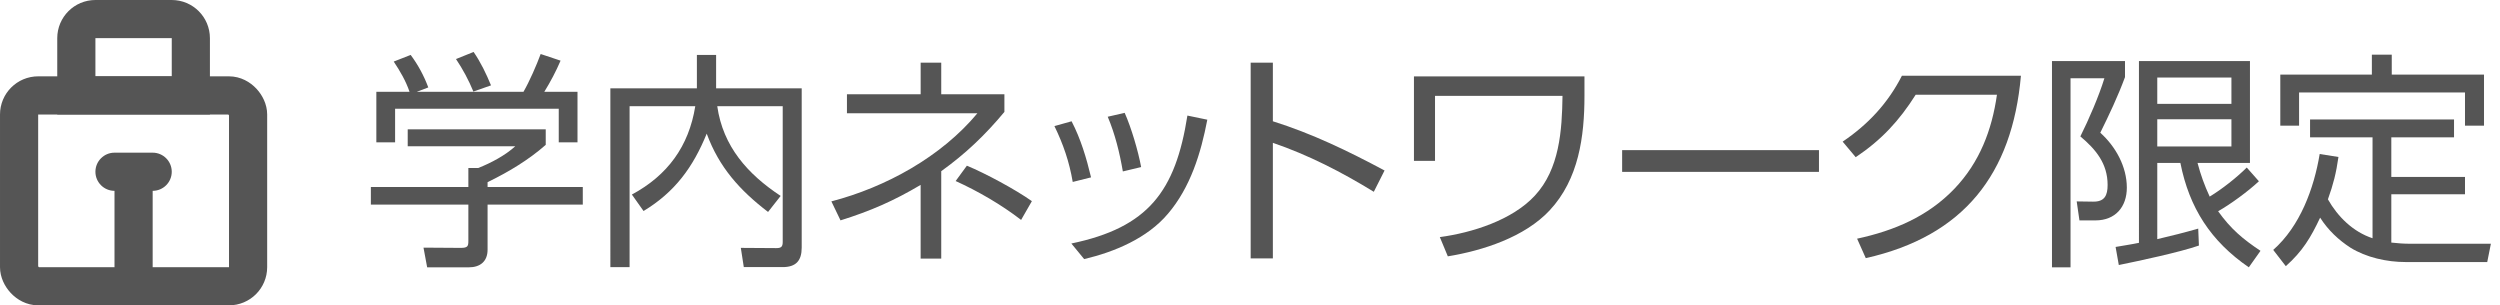
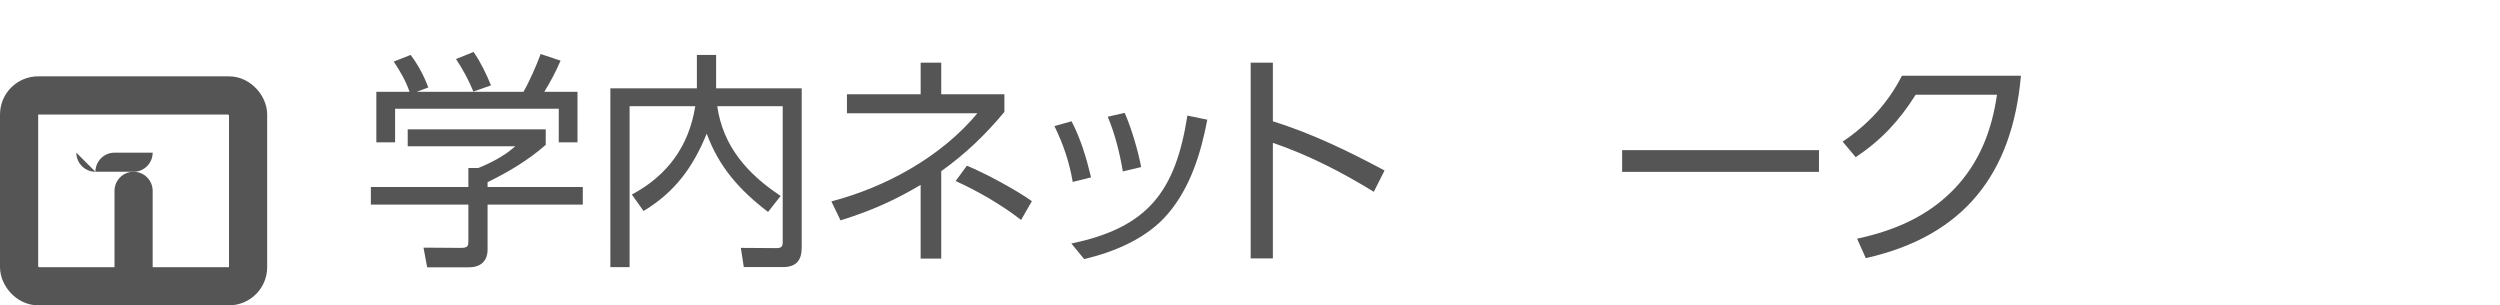
<svg xmlns="http://www.w3.org/2000/svg" id="_レイヤー_1" data-name="レイヤー_1" width="131" height="16" version="1.1" viewBox="0 0 131 16">
  <defs>
    <style>
      .st0, .st1 {
        fill: none;
      }

      .st2 {
        isolation: isolate;
      }

      .st3 {
        fill: #555;
      }

      .st1 {
        stroke: #555;
        stroke-width: 2px;
      }
    </style>
  </defs>
  <g class="st2">
    <path class="st3" d="M28.595,7.591c-.912.804-1.967,1.428-3.046,1.955v.252h4.989v.924h-4.989v2.362c0,.611-.384.924-.983.924h-2.183l-.192-1.032,1.955.013c.372,0,.396-.097.396-.372v-1.895h-5.109v-.924h5.109v-.995h.516c.672-.265,1.415-.66,1.943-1.14h-5.637v-.888h7.232v.815ZM27.431,4.809c.312-.54.684-1.392.9-1.979l1.043.348c-.24.563-.528,1.104-.852,1.631h1.739v2.65h-.983v-1.763h-8.575v1.763h-.983v-2.65h1.739c-.192-.563-.492-1.079-.828-1.583l.888-.348c.384.516.696,1.091.923,1.703l-.6.228h5.589ZM25.729,4.473l-.924.324c-.24-.588-.563-1.188-.911-1.703l.923-.372c.372.54.66,1.14.912,1.751Z" />
    <path class="st3" d="M36.517,2.878h1.007v1.751h4.485v8.347c0,.684-.3,1.02-.995,1.02h-2.039l-.156-1.007,1.859.012c.24,0,.336-.06.336-.312v-7.124h-3.43c.3,2.11,1.595,3.562,3.322,4.701l-.66.84c-1.476-1.128-2.567-2.339-3.214-4.103-.72,1.764-1.667,3.059-3.31,4.054l-.612-.863c1.871-1.007,2.986-2.53,3.322-4.629h-3.442v8.431h-1.007V4.629h4.534v-1.751Z" />
    <path class="st3" d="M48.241,3.285h1.08v1.655h3.31v.924c-1.007,1.211-2.039,2.194-3.31,3.106v4.581h-1.08v-3.862c-1.415.84-2.626,1.367-4.198,1.859l-.479-.995c2.854-.744,5.757-2.339,7.652-4.618h-6.836v-.995h3.862v-1.655ZM54.07,10.541l-.564.983c-1.043-.803-2.243-1.499-3.43-2.038l.588-.804c.983.407,2.542,1.247,3.406,1.858Z" />
    <path class="st3" d="M57.17,9.294l-.959.24c-.18-1.056-.492-1.967-.959-2.927l.899-.252c.48.924.78,1.931,1.02,2.938ZM61.2,11.201c-1.08,1.283-2.807,2.003-4.39,2.375l-.671-.816c4.029-.839,5.457-2.734,6.081-6.704l1.043.216c-.336,1.764-.888,3.55-2.063,4.93ZM59.796,8.754l-.959.229c-.168-.983-.408-1.955-.792-2.866l.888-.204c.348.779.708,2.003.863,2.842Z" />
    <path class="st3" d="M72.55,8.935l-.563,1.115c-1.679-1.031-3.43-1.931-5.289-2.566v6.057h-1.163V3.285h1.163v3.07c2.063.647,3.946,1.56,5.853,2.579Z" />
-     <path class="st3" d="M83.026,4.005v1.008c0,2.146-.3,4.377-1.823,6.009-1.307,1.402-3.502,2.11-5.337,2.41l-.419-1.008c1.69-.228,3.789-.887,4.977-2.17,1.296-1.392,1.428-3.431,1.451-5.229h-6.68v3.406h-1.104v-4.426h8.935Z" />
    <path class="st3" d="M95.314,7.867v1.139h-10.314v-1.139h10.314Z" />
    <path class="st3" d="M97.767,13.527l-.455-1.02c1.942-.419,3.706-1.163,5.097-2.614,1.319-1.379,1.967-3.07,2.231-4.929h-4.258c-.864,1.367-1.799,2.374-3.143,3.273l-.684-.815c1.331-.899,2.375-2.015,3.106-3.454h6.236c-.456,5.157-2.998,8.407-8.132,9.559Z" />
-     <path class="st3" d="M111.35,3.201v.84c-.372,1.008-.827,1.967-1.295,2.914.803.72,1.391,1.775,1.391,2.879,0,1.007-.6,1.715-1.643,1.715h-.84l-.144-.995.852.012c.611.012.768-.324.768-.876,0-1.115-.612-1.858-1.428-2.542.444-.888.972-2.111,1.26-3.047h-1.775v9.907h-.972V3.201h3.826ZM117.73,8.778l.636.72c-.564.527-1.464,1.188-2.136,1.571.66.923,1.284,1.451,2.22,2.074l-.612.864c-1.99-1.367-3.118-3.106-3.586-5.47h-1.211v3.994c.72-.168,1.438-.348,2.146-.552l.036.888c-1.044.359-3.082.791-4.198,1.02l-.168-.947c.408-.072.828-.132,1.224-.216V3.201h5.817v5.337h-2.747c.168.636.36,1.164.636,1.764.636-.384,1.415-.996,1.943-1.523ZM113.041,4.064v1.38h3.886v-1.38h-3.886ZM113.041,6.248v1.427h3.886v-1.427h-3.886Z" />
-     <path class="st3" d="M124.321,12.484v-5.289h-3.274v-.936h7.544v.936h-3.286v2.075h3.861v.911h-3.861v2.53c.336.036.636.061.972.061h4.245l-.191.959h-4.282c-.971,0-2.062-.239-2.89-.756-.612-.396-1.164-.911-1.584-1.57-.491,1.043-.923,1.763-1.799,2.542l-.659-.852c1.403-1.235,2.135-3.214,2.435-5.025l.983.156c-.12.84-.264,1.415-.552,2.219.516.911,1.319,1.703,2.339,2.039ZM125.328,2.865v1.044h4.834v2.675h-.996v-1.739h-8.694v1.739h-.984v-2.675h4.798v-1.044h1.043Z" />
  </g>
  <g>
    <g>
      <rect class="st0" y="4" width="14" height="12" rx="2" ry="2" />
      <rect class="st1" x="1" y="5" width="12" height="10" rx="1" ry="1" />
    </g>
    <path class="st3" d="M7,9h0c.552,0,1,.448,1,1v4c0,.552-.448,1-1,1h0c-.552,0-1-.448-1-1v-4c0-.552.448-1,1-1Z" />
    <g>
      <path class="st0" d="M5,0h4c1.105,0,2,.895,2,2v4H3V2c0-1.105.895-2,2-2Z" />
-       <path class="st1" d="M5,1h4c.552,0,1,.448,1,1v3h-6v-3c0-.552.448-1,1-1Z" />
    </g>
-     <path class="st3" d="M5,9h0c0-.552.448-1,1-1h2c.552,0,1,.448,1,1h0c0,.552-.448,1-1,1h-2c-.552,0-1-.448-1-1Z" />
+     <path class="st3" d="M5,9h0c0-.552.448-1,1-1h2h0c0,.552-.448,1-1,1h-2c-.552,0-1-.448-1-1Z" />
  </g>
</svg>